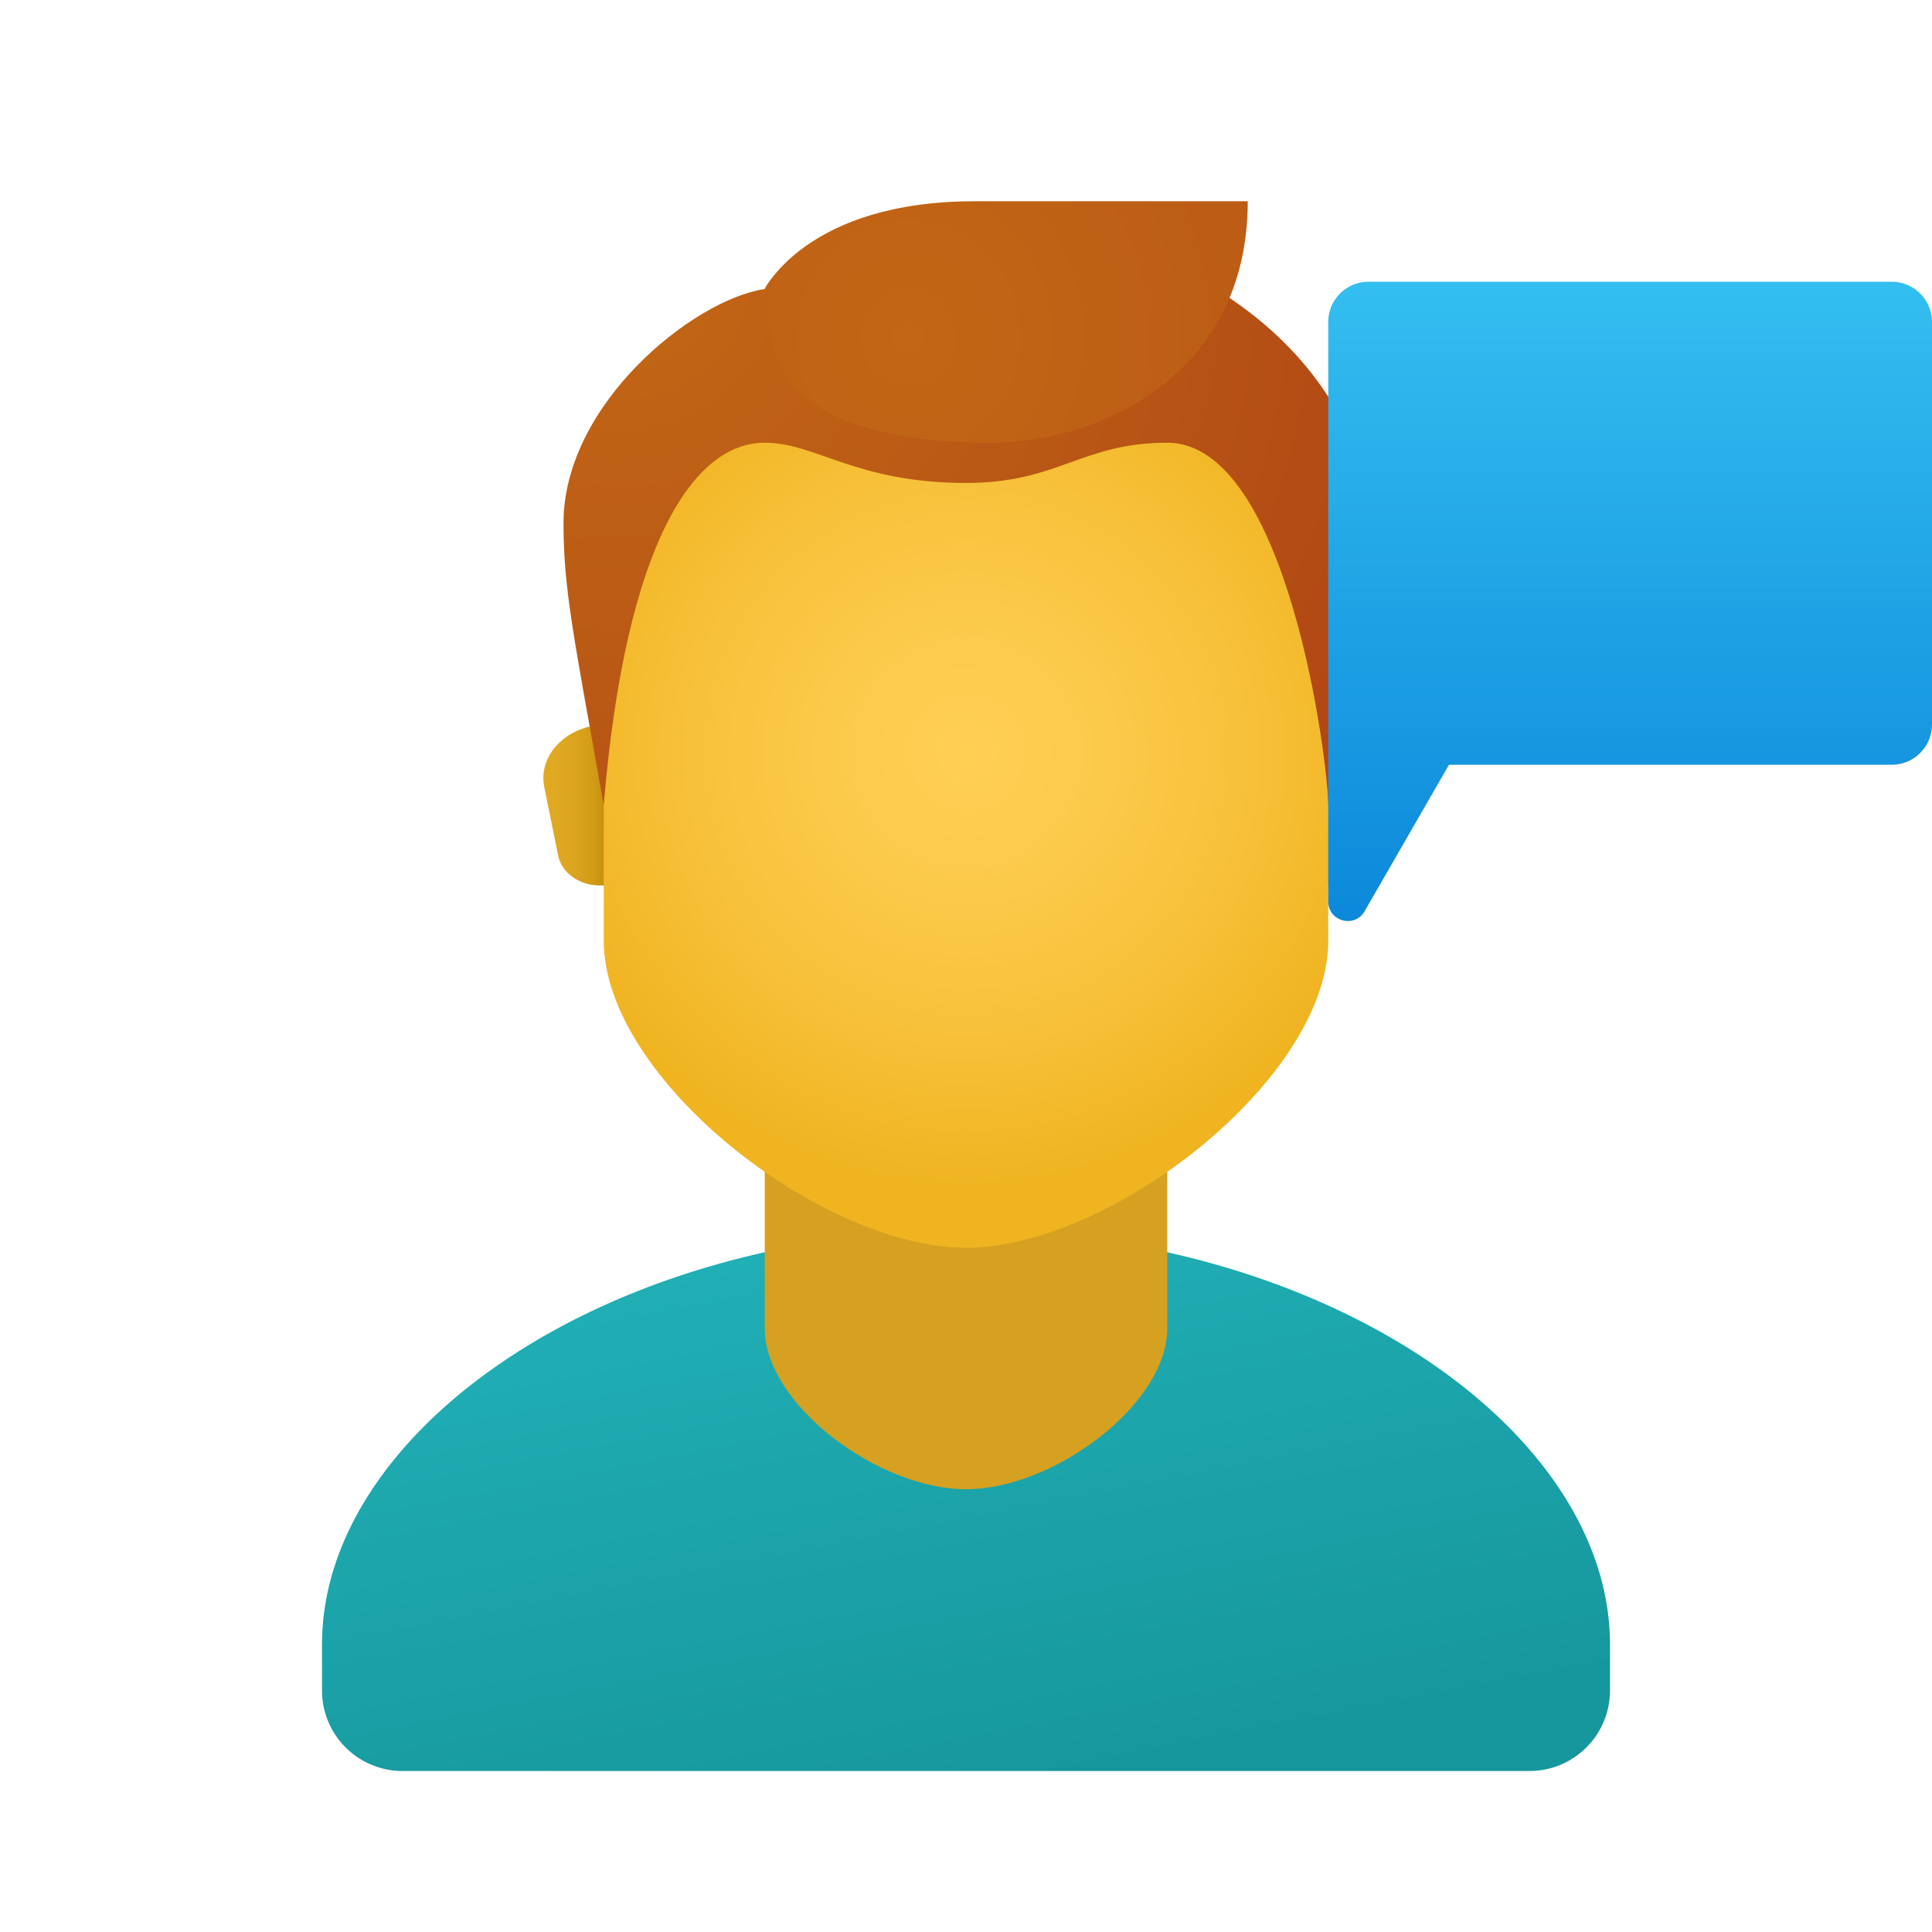
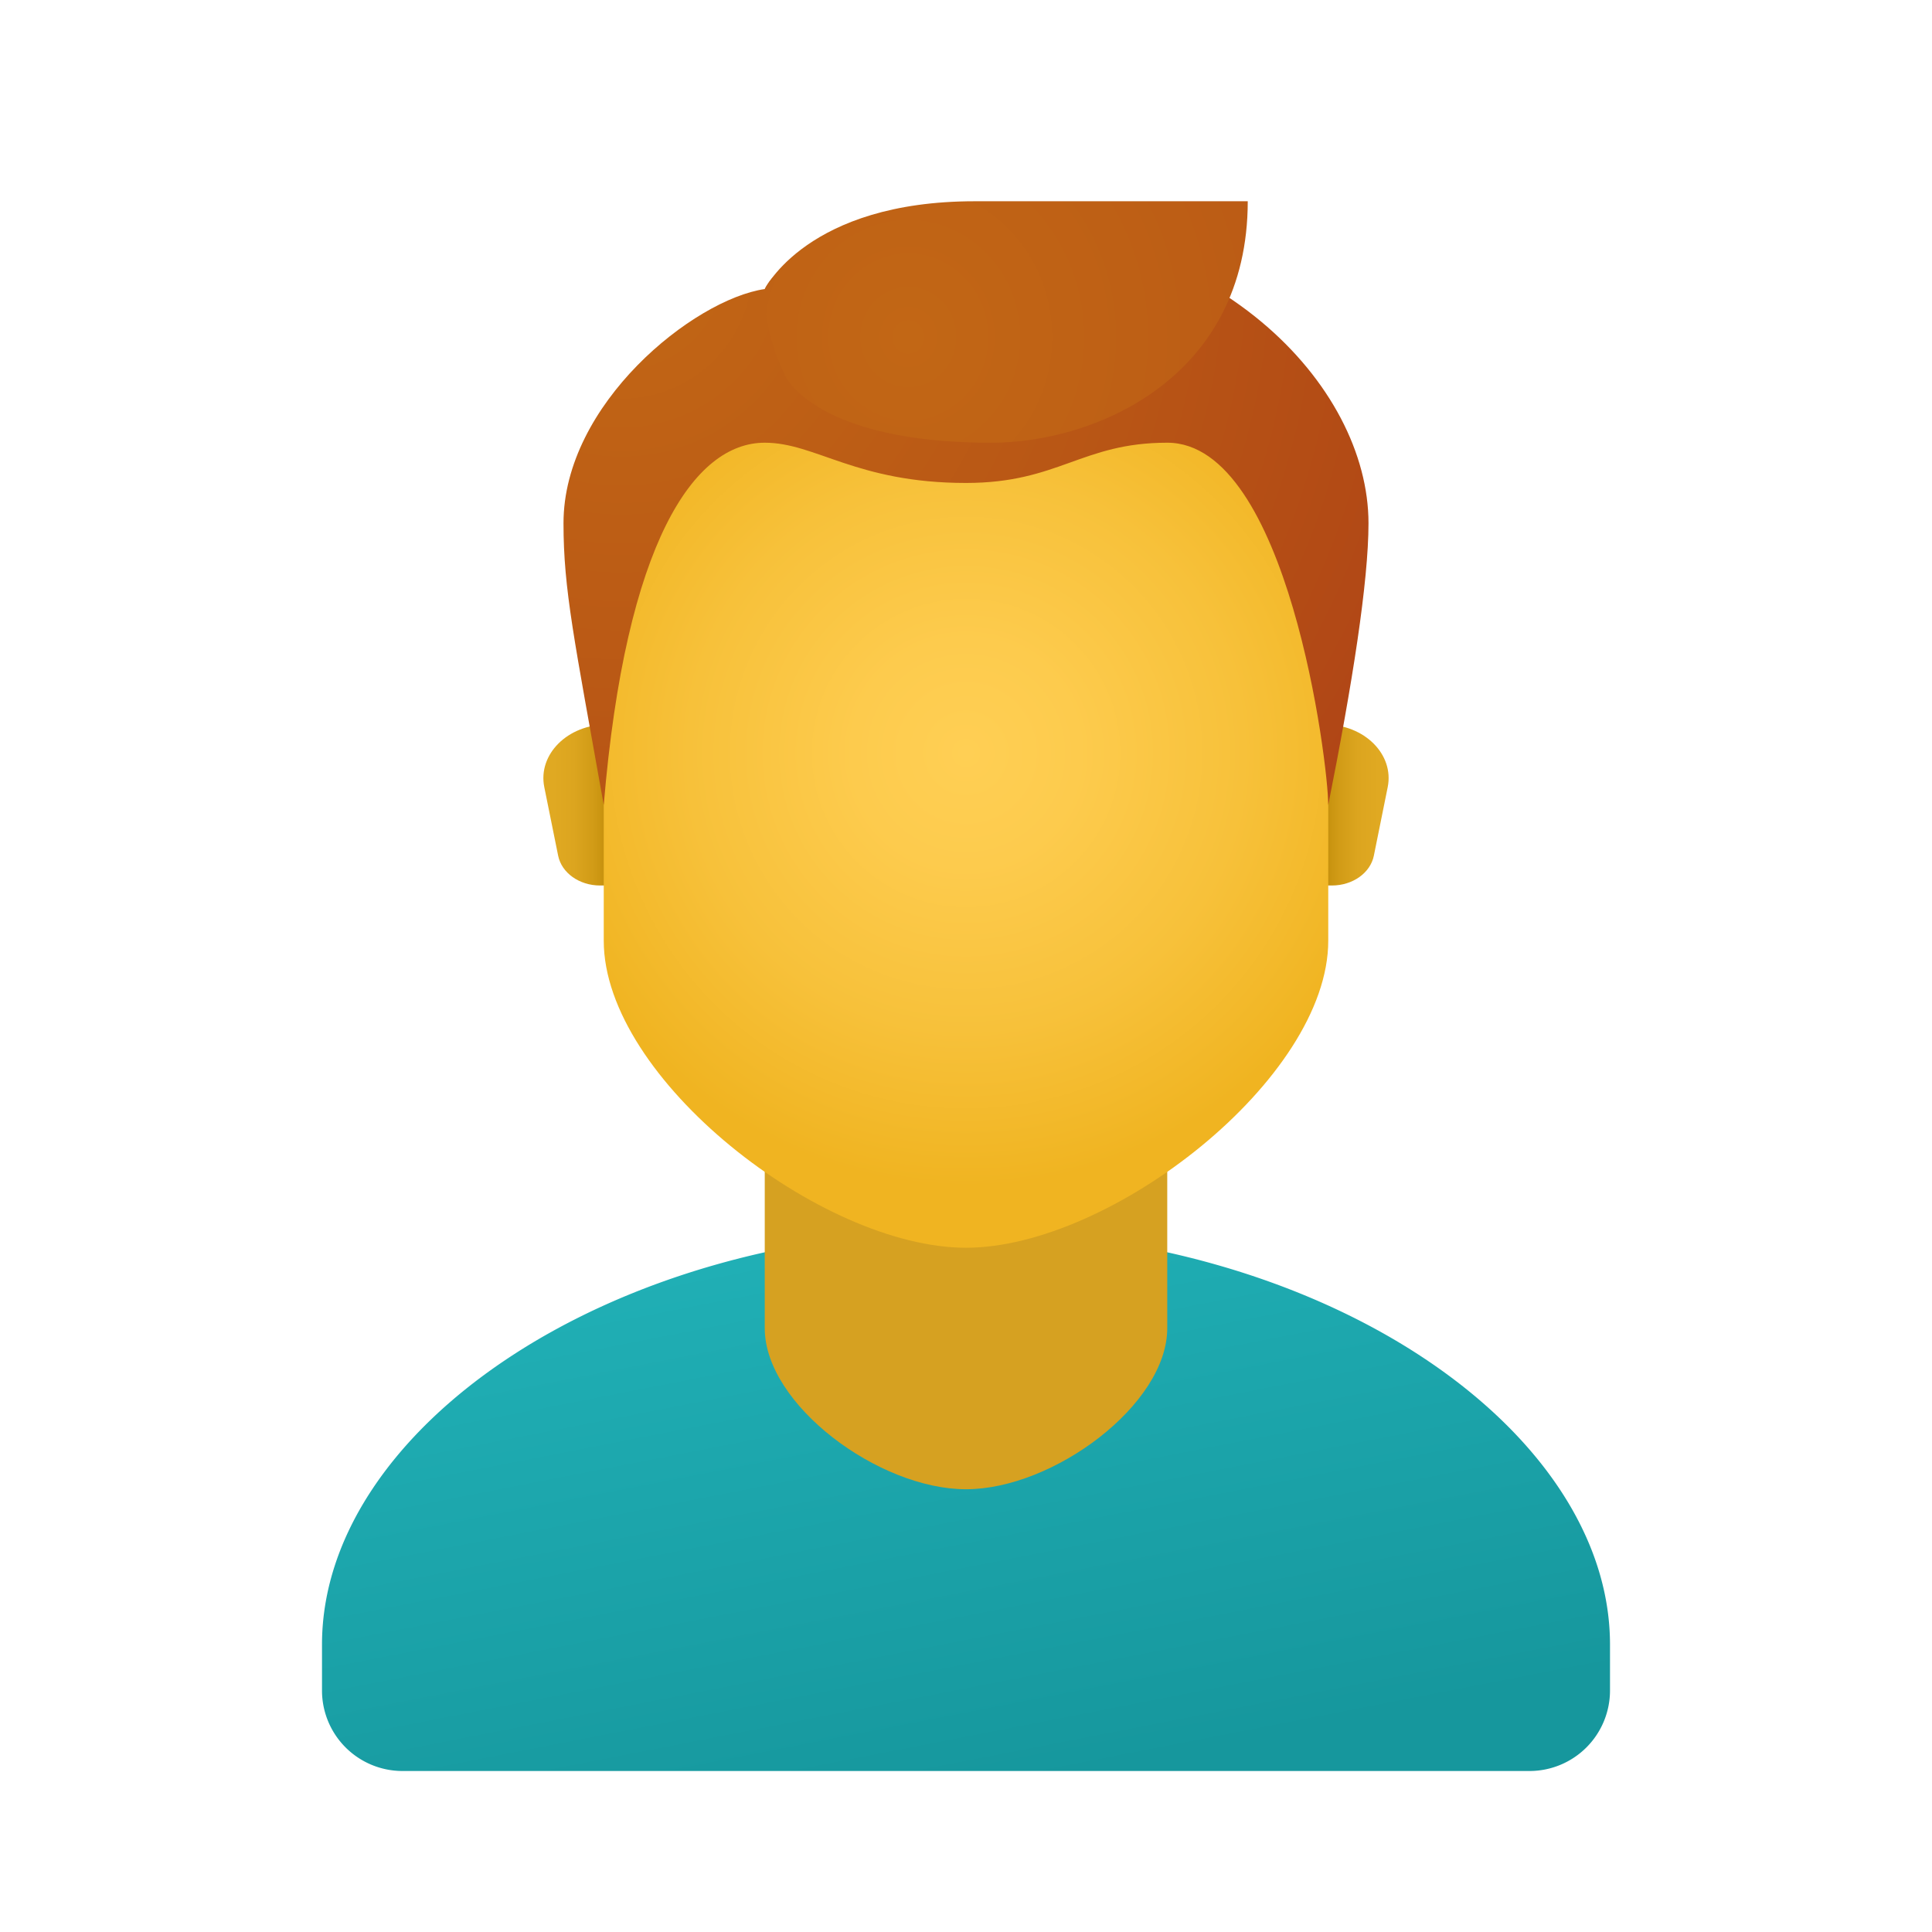
<svg xmlns="http://www.w3.org/2000/svg" viewBox="0 0 48 48" width="48" height="48">
  <linearGradient id="a" x1="21.933" x2="24.642" y1="30.639" y2="44.521" gradientUnits="userSpaceOnUse">
    <stop offset="0" stop-color="#20afb5" />
    <stop offset="1" stop-color="#16979d" />
  </linearGradient>
  <path fill="url(#a)" d="M24 30.571c-8.837 0-16 4.921-16 10.286V42a2 2 0 002 2h28a2 2 0 002-2v-1.143c0-5.365-7.163-10.286-16-10.286z" />
  <path fill="#d6a121" d="M29 33c0 1.897-2.83 4-5 4s-5-2.103-5-4v-7.035h10V33z" />
  <linearGradient id="b" x1="32.917" x2="34.251" y1="20" y2="20" gradientUnits="userSpaceOnUse">
    <stop offset="0" stop-color="#c48f0c" />
    <stop offset=".251" stop-color="#d19b16" />
    <stop offset=".619" stop-color="#dca51f" />
    <stop offset="1" stop-color="#e0a922" />
  </linearGradient>
  <path fill="url(#b)" d="M32.916 18h-.527v4h.703c.515 0 .954-.312 1.041-.74l.344-1.703c.165-.814-.58-1.557-1.561-1.557z" />
  <linearGradient id="c" x1="-343.083" x2="-341.749" y1="20" y2="20" gradientTransform="matrix(-1 0 0 1 -328 0)" gradientUnits="userSpaceOnUse">
    <stop offset="0" stop-color="#c48f0c" />
    <stop offset=".251" stop-color="#d19b16" />
    <stop offset=".619" stop-color="#dca51f" />
    <stop offset="1" stop-color="#e0a922" />
  </linearGradient>
  <path fill="url(#c)" d="M15.084 18h.527v4h-.703c-.515 0-.954-.312-1.041-.74l-.344-1.703c-.165-.814.58-1.557 1.561-1.557z" />
  <radialGradient id="d" cx="5.741" cy="17.72" r="12.224" gradientTransform="translate(18.939 3.078) scale(.882)" gradientUnits="userSpaceOnUse">
    <stop offset="0" stop-color="#ffcf54" />
    <stop offset=".261" stop-color="#fdcb4d" />
    <stop offset=".639" stop-color="#f7c13a" />
    <stop offset="1" stop-color="#f0b421" />
  </radialGradient>
  <path fill="url(#d)" d="M24 6.4c-4.441 0-9 .675-9 10.275v6.698C15 26.8 20.4 31 24 31s9-4.2 9-7.627v-6.698C33 7.075 28.441 6.4 24 6.4z" />
  <radialGradient id="e" cx="-3.962" cy="4.067" r="28.915" gradientTransform="translate(18.939 3.078) scale(.882)" gradientUnits="userSpaceOnUse">
    <stop offset="0" stop-color="#c26715" />
    <stop offset=".508" stop-color="#b85515" />
    <stop offset="1" stop-color="#ad3f16" />
  </radialGradient>
  <path fill="url(#e)" d="M24 5.545c-4.354 0-5 1.636-5 1.636-1.77.261-5 2.854-5 5.818 0 1.654.265 2.876 1 7 .545-6.545 2.249-9 4-9 1.267 0 2.273 1 5 1 2.303 0 2.875-1 5-1 3 0 4 7.968 4 9 .601-3.01 1-5.555 1-7 0-3.429-3.791-7.454-10-7.454z" />
  <radialGradient id="f" cx="-3.364" cy="6.003" r="33.398" gradientTransform="matrix(.843 0 0 .882 25.402 3.078)" gradientUnits="userSpaceOnUse">
    <stop offset="0" stop-color="#c26715" />
    <stop offset=".508" stop-color="#b85515" />
    <stop offset="1" stop-color="#ad3f16" />
  </radialGradient>
  <path fill="url(#f)" d="M24.219 5c-4.164 0-5.216 2.182-5.216 2.182-.042 1.159.522 2.182.522 2.182s.76 1.636 5.1 1.636C27.245 11 31 9.365 31 5h-6.781z" />
  <linearGradient id="g" x1="40.5" x2="40.5" y1="7.128" y2="23.841" gradientUnits="userSpaceOnUse">
    <stop offset="0" stop-color="#33bef0" />
    <stop offset="1" stop-color="#0a85d9" />
  </linearGradient>
-   <path fill="url(#g)" d="M47 7H34a1 1 0 00-1 1v14.398c0 .495.656.67.903.242L36 19h11a1 1 0 001-1V8a1 1 0 00-1-1z" />
</svg>